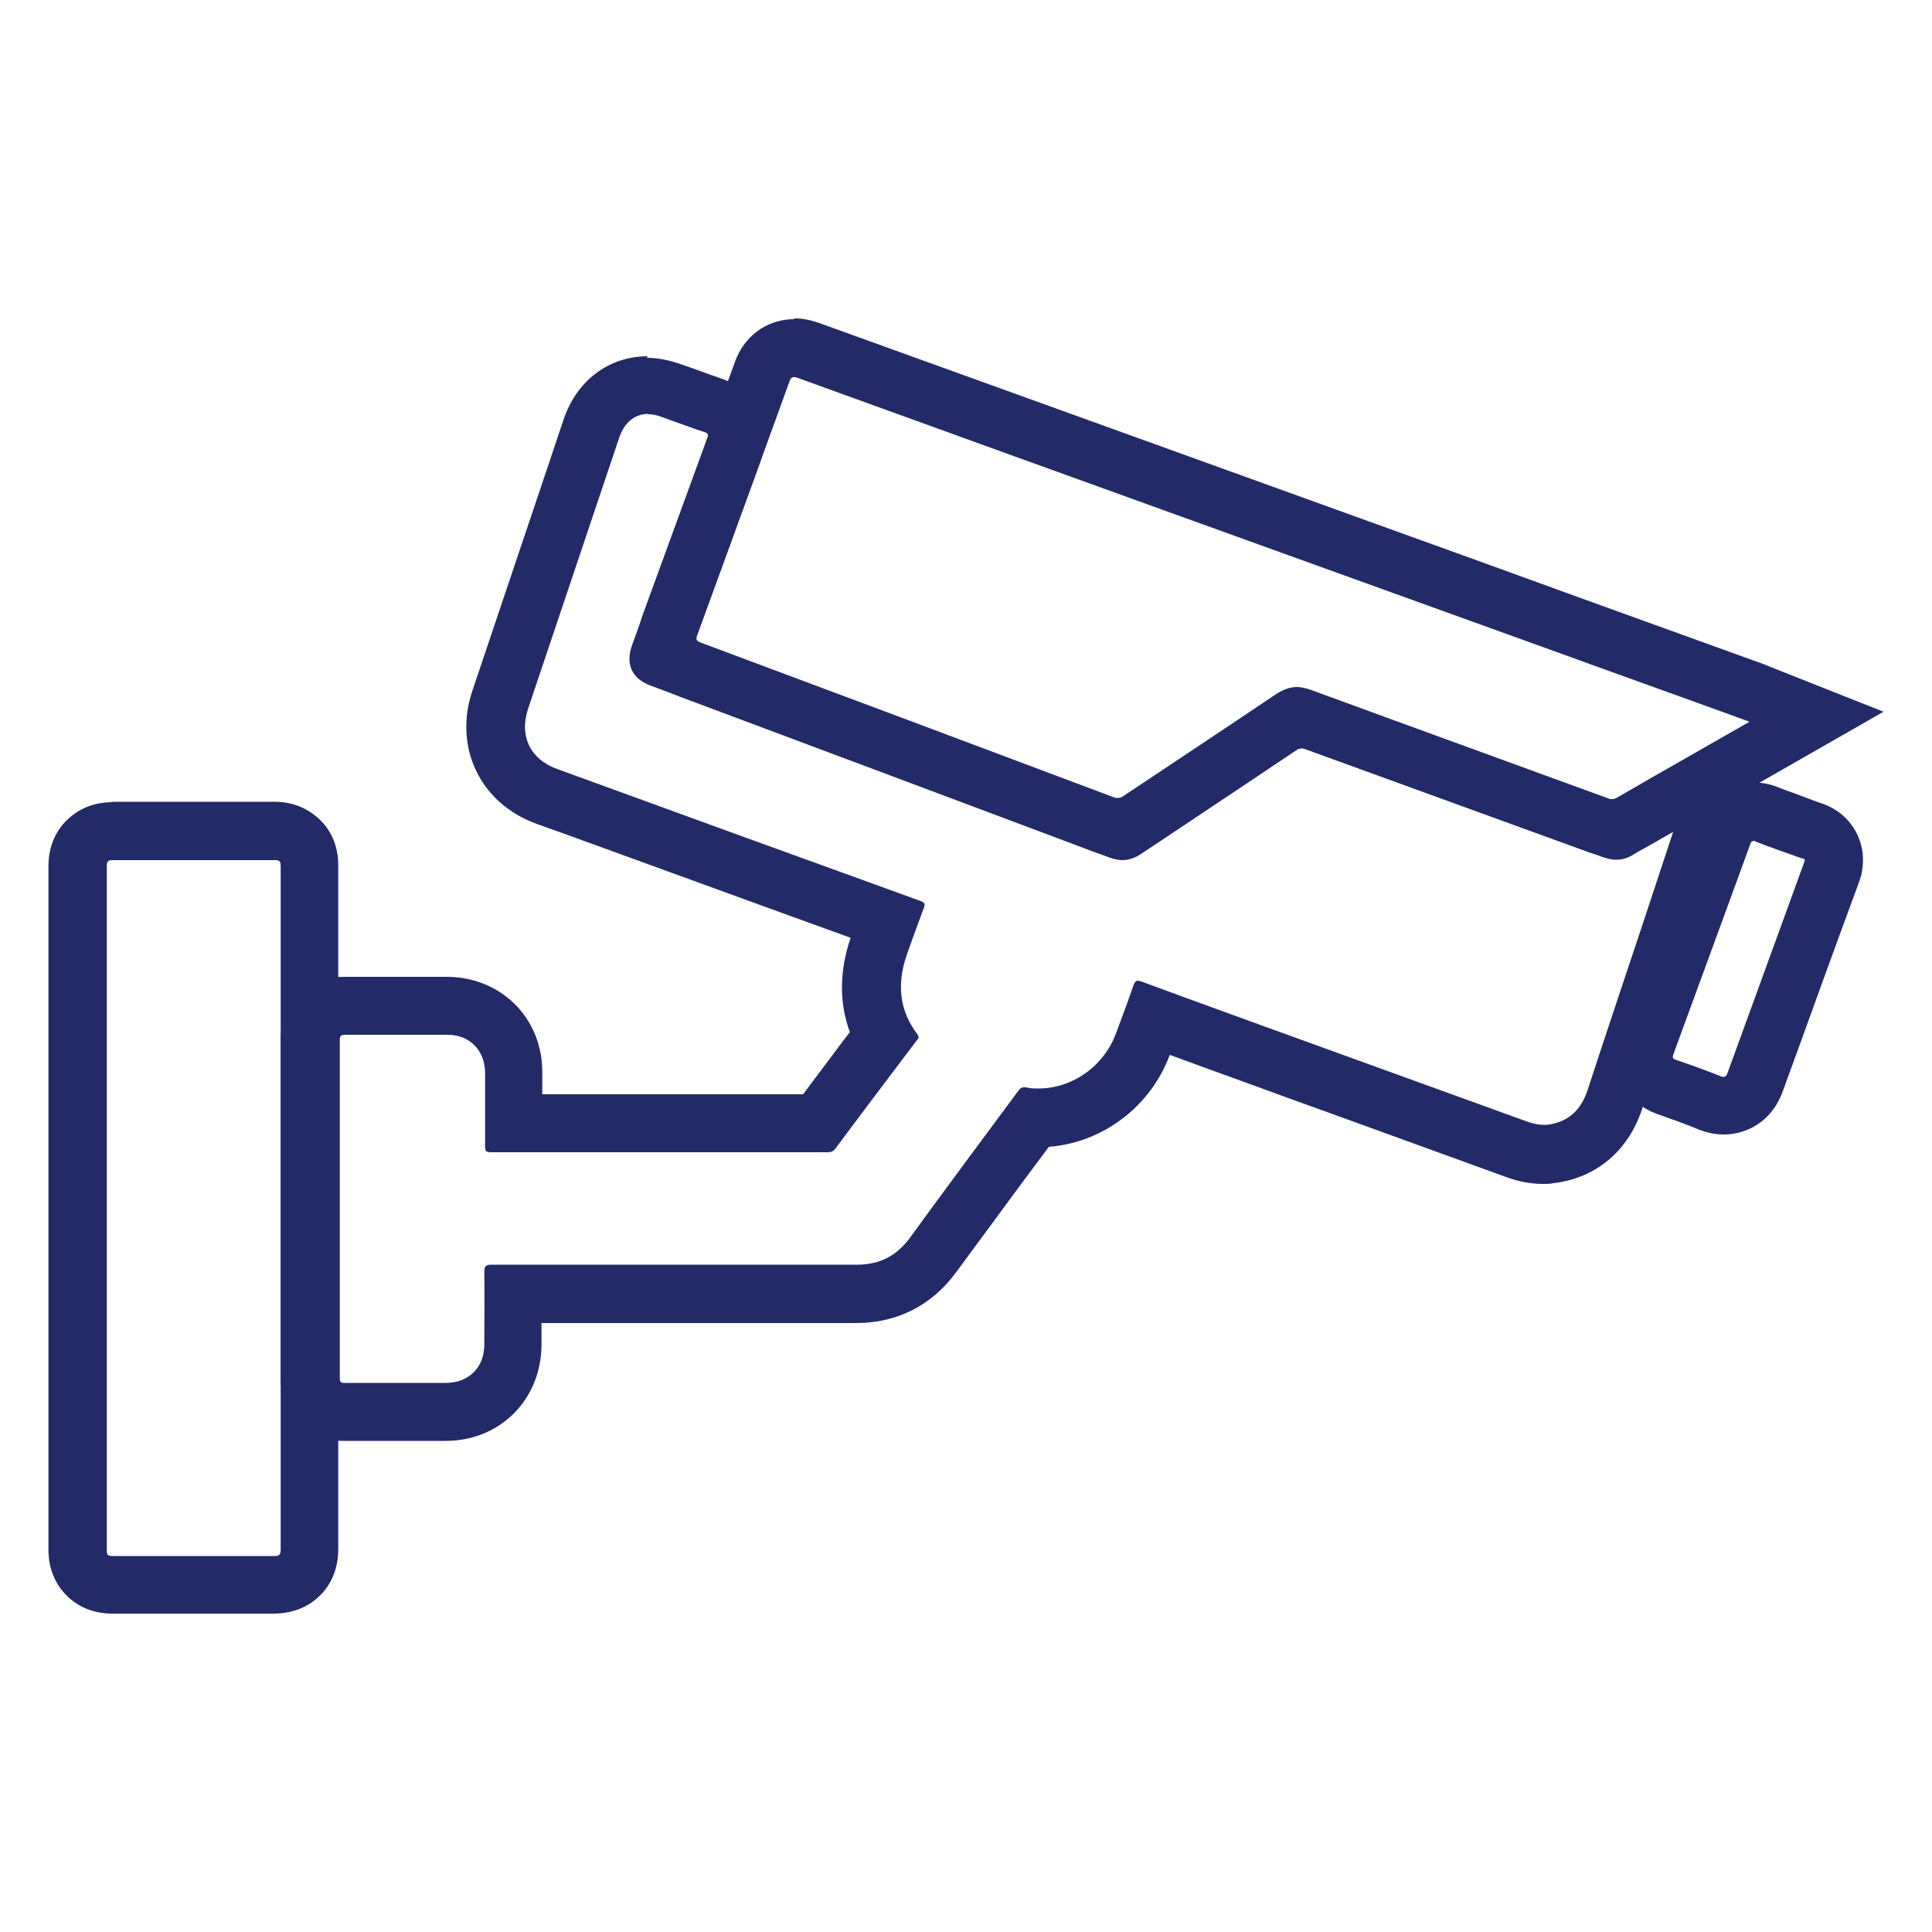
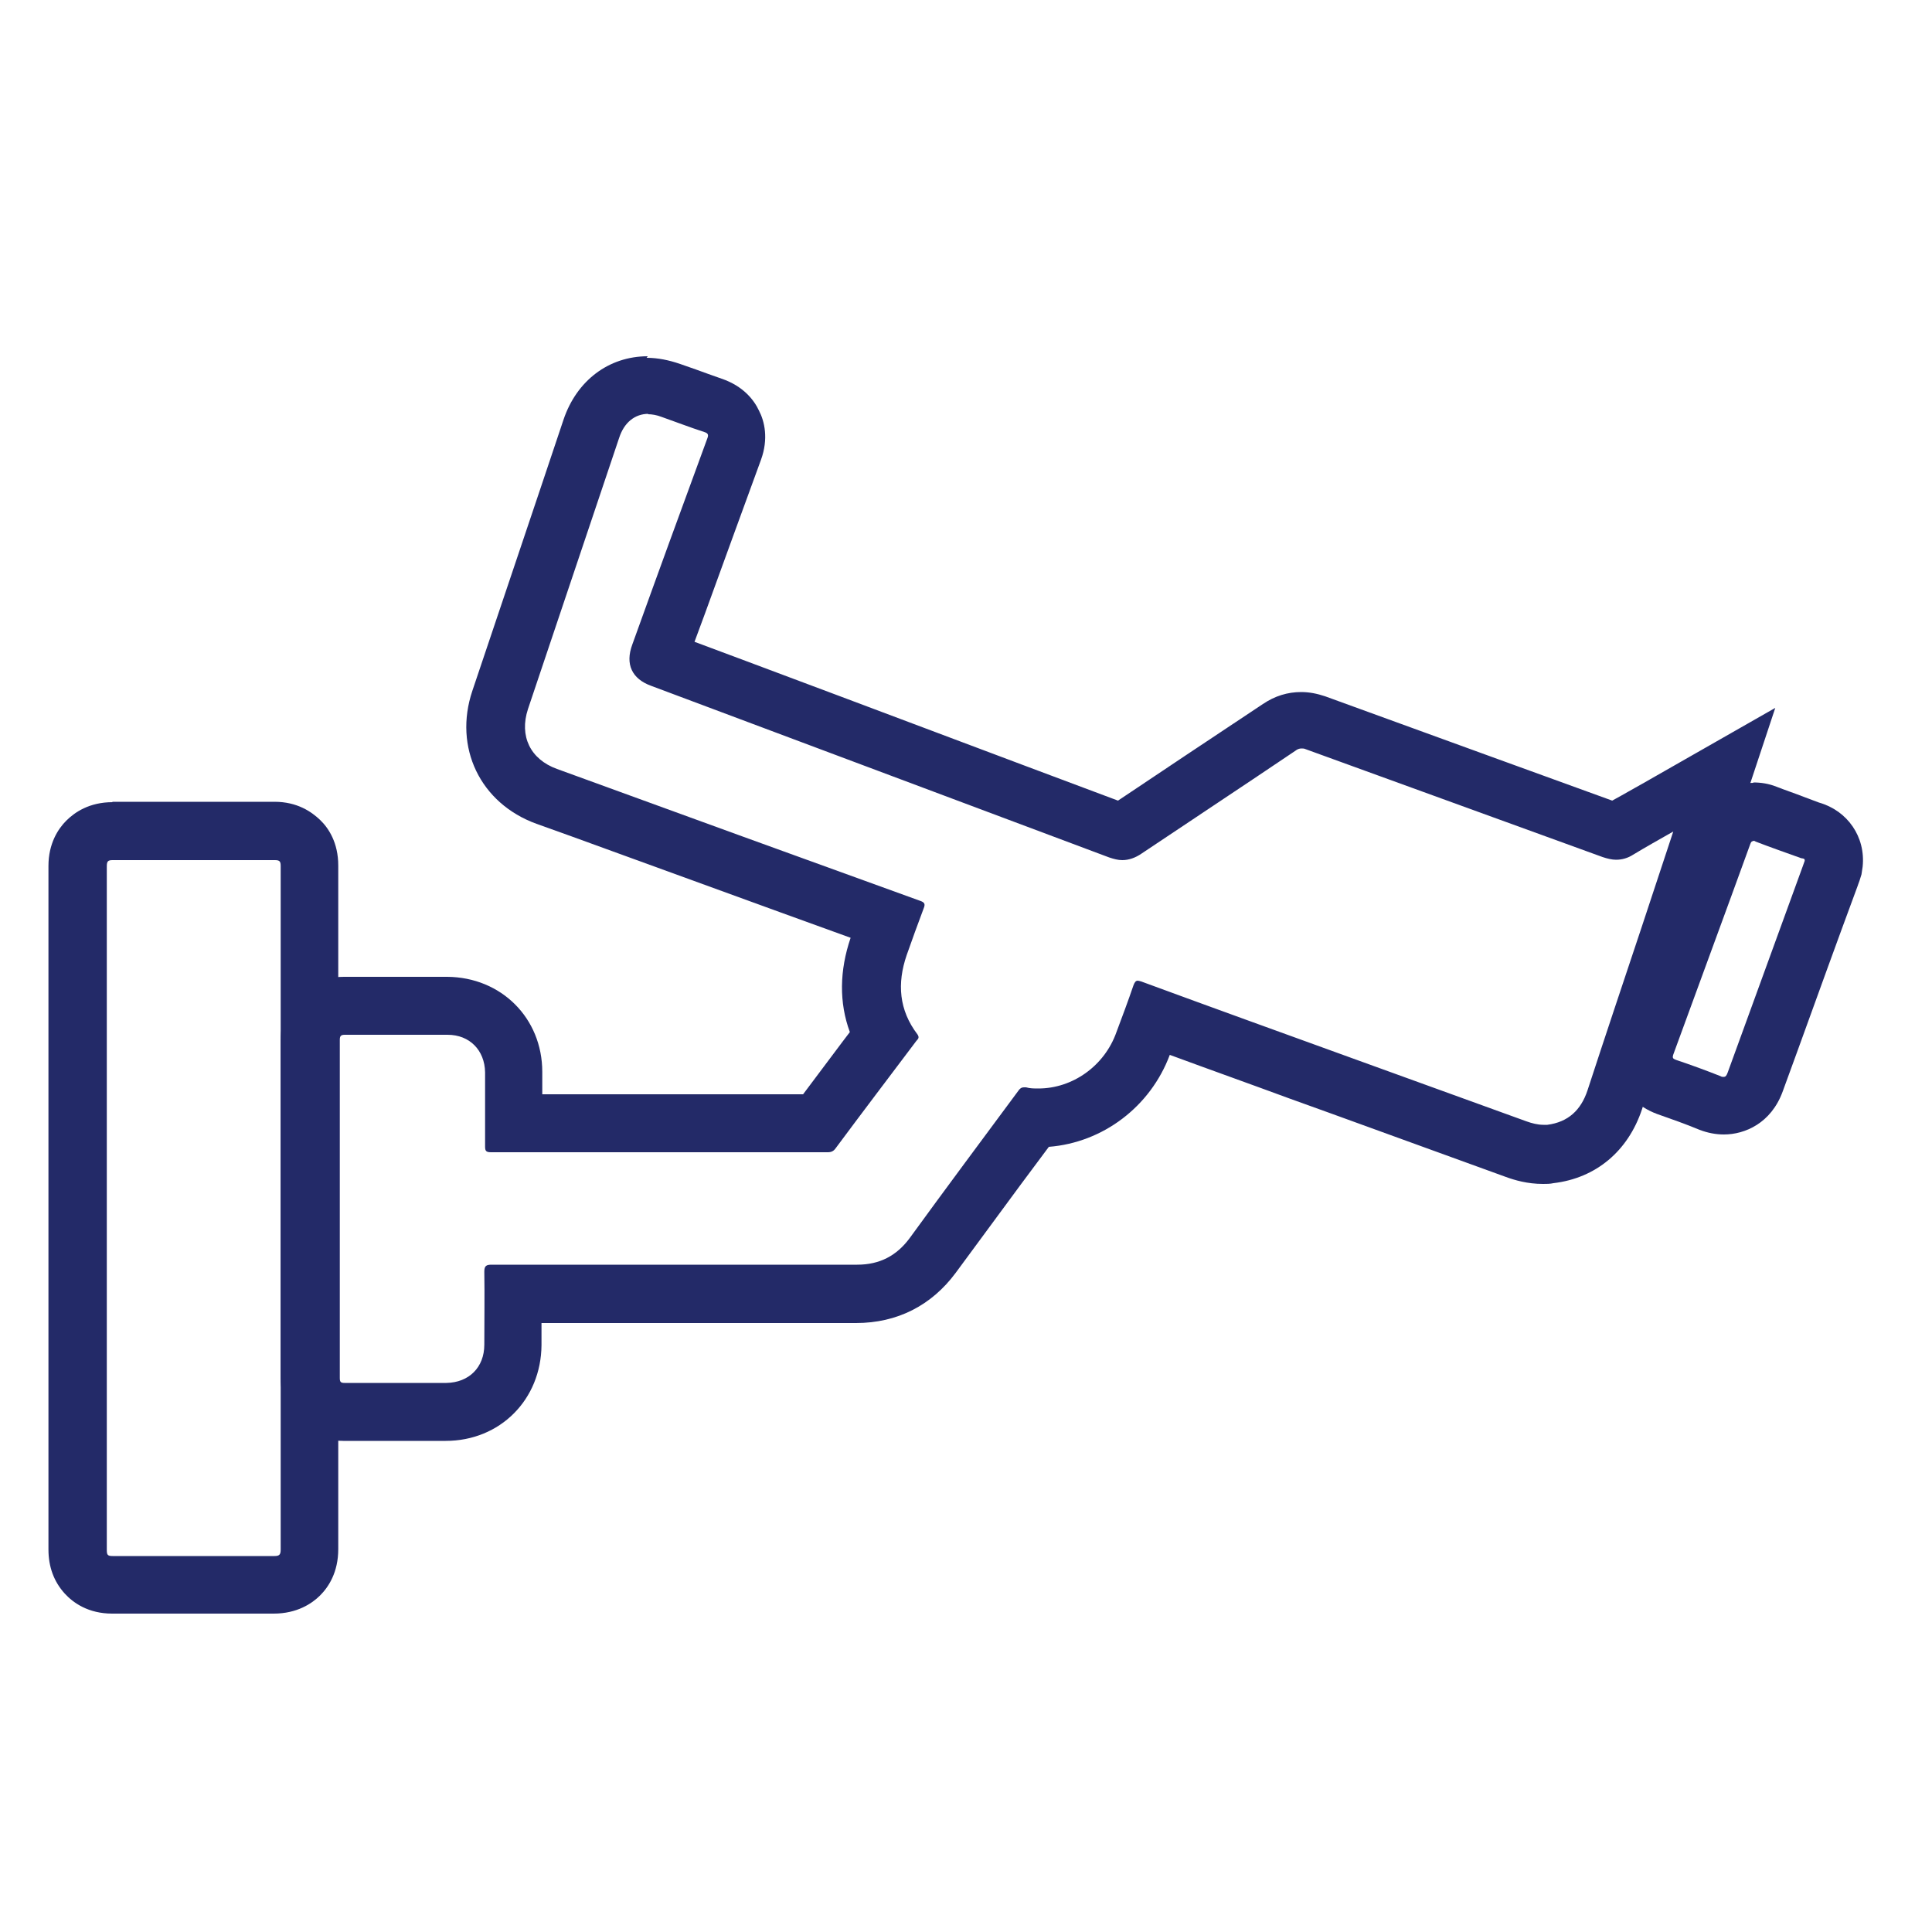
<svg xmlns="http://www.w3.org/2000/svg" fill="none" viewBox="0 0 50 50" height="50" width="50">
  <path fill="#232A68" d="M16.764 10.72C16.874 10.72 16.994 10.74 17.124 10.79C17.494 10.92 17.854 11.06 18.224 11.18C18.324 11.21 18.344 11.25 18.304 11.35C17.654 13.12 17.004 14.9 16.364 16.68C16.174 17.19 16.354 17.57 16.854 17.75C20.804 19.23 24.754 20.71 28.704 22.19C28.824 22.23 28.934 22.26 29.044 22.26C29.214 22.26 29.384 22.2 29.544 22.09C30.874 21.2 32.204 20.32 33.524 19.43C33.574 19.39 33.624 19.37 33.684 19.37C33.714 19.37 33.754 19.37 33.794 19.39C36.354 20.32 38.914 21.25 41.474 22.18C41.594 22.22 41.714 22.25 41.824 22.25C41.974 22.25 42.124 22.21 42.264 22.12C42.594 21.92 42.934 21.73 43.304 21.52C43.024 22.37 42.754 23.18 42.484 24C42.014 25.41 41.544 26.81 41.084 28.22C40.914 28.73 40.584 29.04 40.044 29.11C40.014 29.11 39.984 29.11 39.944 29.11C39.794 29.11 39.644 29.07 39.504 29.02C38.004 28.48 36.504 27.93 35.004 27.39C33.184 26.73 31.354 26.07 29.534 25.4C29.494 25.39 29.464 25.38 29.444 25.38C29.394 25.38 29.364 25.42 29.334 25.5C29.194 25.91 29.044 26.31 28.894 26.71C28.584 27.59 27.754 28.17 26.874 28.17C26.764 28.17 26.654 28.17 26.554 28.14C26.534 28.14 26.524 28.14 26.504 28.14C26.434 28.14 26.394 28.17 26.354 28.23C25.414 29.5 24.474 30.76 23.544 32.04C23.204 32.5 22.764 32.73 22.184 32.73C19.034 32.73 15.874 32.73 12.724 32.73C12.584 32.73 12.534 32.76 12.534 32.91C12.544 33.54 12.534 34.17 12.534 34.8C12.534 35.39 12.134 35.78 11.554 35.79C11.244 35.79 10.924 35.79 10.614 35.79C10.394 35.79 10.164 35.79 9.944 35.79C9.604 35.79 9.254 35.79 8.914 35.79C8.814 35.79 8.794 35.76 8.794 35.66C8.794 32.74 8.794 29.82 8.794 26.91C8.794 26.81 8.824 26.78 8.924 26.78C9.194 26.78 9.474 26.78 9.744 26.78C10.014 26.78 10.284 26.78 10.564 26.78C10.904 26.78 11.244 26.78 11.584 26.78C12.154 26.78 12.544 27.18 12.554 27.75C12.554 28.39 12.554 29.03 12.554 29.67C12.554 29.78 12.574 29.82 12.704 29.82C14.234 29.82 15.764 29.82 17.284 29.82C18.664 29.82 20.044 29.82 21.424 29.82C21.514 29.82 21.574 29.79 21.624 29.72C22.314 28.79 23.014 27.87 23.714 26.94C23.754 26.89 23.804 26.86 23.744 26.77C23.264 26.14 23.214 25.45 23.464 24.72C23.604 24.32 23.754 23.91 23.904 23.51C23.954 23.39 23.924 23.35 23.804 23.31C20.674 22.18 17.544 21.04 14.414 19.9C13.724 19.65 13.434 19.05 13.664 18.35C14.454 16.01 15.234 13.67 16.024 11.33C16.154 10.93 16.434 10.71 16.784 10.71M16.764 9.22C15.754 9.22 14.924 9.85 14.584 10.86L13.994 12.62L12.224 17.88C11.734 19.34 12.424 20.79 13.884 21.32L14.804 21.65C17.204 22.52 19.604 23.4 22.014 24.27C21.724 25.12 21.714 25.95 21.994 26.71L21.804 26.96C21.464 27.41 21.124 27.87 20.784 28.32H17.264C16.184 28.32 15.114 28.32 14.034 28.32C14.034 28.13 14.034 27.93 14.034 27.74C14.034 26.35 12.974 25.29 11.574 25.28C11.234 25.28 10.884 25.28 10.544 25.28H10.134H9.724H8.904C8.324 25.28 7.944 25.53 7.734 25.74C7.524 25.95 7.264 26.33 7.264 26.91C7.264 29.83 7.264 32.74 7.264 35.66C7.264 36.21 7.494 36.57 7.684 36.78C7.864 36.97 8.254 37.29 8.884 37.29H9.924H10.254H10.584H11.534C12.944 37.29 14.004 36.22 14.014 34.81V34.48C14.014 34.4 14.014 34.32 14.014 34.24C14.984 34.24 15.954 34.24 16.924 34.24C18.664 34.24 20.404 34.24 22.154 34.24C23.214 34.24 24.104 33.79 24.734 32.94C25.294 32.18 25.854 31.42 26.414 30.66L27.144 29.68C28.544 29.57 29.774 28.64 30.274 27.3C31.304 27.68 32.344 28.05 33.374 28.43L34.484 28.83L38.974 30.46C39.194 30.54 39.524 30.64 39.934 30.64C40.024 30.64 40.114 30.64 40.204 30.62C41.304 30.49 42.134 29.79 42.494 28.71C42.814 27.73 43.144 26.76 43.464 25.78L43.894 24.5L44.444 22.84L44.714 22.03L45.944 18.32L42.544 20.26L42.224 20.44C42.054 20.54 41.884 20.63 41.724 20.72L38.584 19.58C37.154 19.06 35.724 18.54 34.294 18.02C34.084 17.95 33.884 17.91 33.674 17.91C33.324 17.91 32.994 18.01 32.684 18.22L30.684 19.55L28.934 20.72C25.724 19.52 22.524 18.31 19.314 17.11L17.974 16.61L18.244 15.88C18.724 14.55 19.214 13.22 19.694 11.9C19.894 11.35 19.784 10.9 19.644 10.63C19.514 10.35 19.234 9.99 18.674 9.8C18.444 9.72 18.224 9.64 18.004 9.56L17.604 9.42C17.314 9.32 17.024 9.26 16.734 9.26L16.764 9.22Z" />
-   <path fill="#232A68" d="M20.545 9.76C20.545 9.76 20.605 9.76 20.645 9.78C27.185 12.15 33.735 14.51 40.275 16.87C41.895 17.46 43.525 18.04 45.145 18.63C45.185 18.64 45.225 18.66 45.275 18.68C44.725 18.99 44.195 19.3 43.665 19.6C43.065 19.94 42.455 20.29 41.855 20.64C41.805 20.67 41.765 20.68 41.715 20.68C41.685 20.68 41.645 20.68 41.615 20.66C39.045 19.72 36.475 18.79 33.915 17.85C33.795 17.81 33.675 17.78 33.565 17.78C33.385 17.78 33.225 17.84 33.045 17.95C31.725 18.84 30.395 19.72 29.075 20.6C29.025 20.64 28.975 20.65 28.925 20.65C28.885 20.65 28.855 20.65 28.815 20.63C25.255 19.29 21.695 17.96 18.135 16.63C18.015 16.59 18.005 16.54 18.045 16.43C18.845 14.25 19.635 12.07 20.425 9.89C20.455 9.8 20.485 9.76 20.545 9.76ZM20.545 8.26C20.005 8.26 19.315 8.55 19.015 9.38C18.225 11.56 17.435 13.74 16.635 15.91C16.305 16.81 16.715 17.7 17.605 18.03C21.165 19.36 24.725 20.69 28.275 22.03C28.485 22.11 28.705 22.15 28.915 22.15C29.155 22.15 29.525 22.1 29.905 21.84L31.465 20.8C32.195 20.31 32.925 19.83 33.655 19.34C34.965 19.82 36.275 20.29 37.585 20.77L41.105 22.05C41.305 22.12 41.515 22.16 41.725 22.16C42.035 22.16 42.335 22.08 42.615 21.92C43.115 21.63 43.615 21.35 44.115 21.06L44.415 20.89L45.545 20.25L46.035 19.97L48.745 18.42L45.845 17.27C45.755 17.23 45.715 17.22 45.675 17.2L40.805 15.44L38.575 14.63C32.775 12.54 26.975 10.44 21.175 8.35C20.965 8.28 20.765 8.24 20.565 8.24L20.545 8.26Z" />
  <path fill="#232A68" d="M2.914 22.26C3.614 22.26 4.314 22.26 5.024 22.26C5.734 22.26 6.424 22.26 7.114 22.26C7.234 22.26 7.264 22.29 7.264 22.41C7.264 25.36 7.264 28.32 7.264 31.27C7.264 34.22 7.264 37.16 7.264 40.1C7.264 40.23 7.234 40.27 7.104 40.27C6.404 40.27 5.714 40.27 5.014 40.27C4.314 40.27 3.614 40.27 2.914 40.27C2.784 40.27 2.764 40.24 2.764 40.11C2.764 34.21 2.764 28.32 2.764 22.42C2.764 22.29 2.794 22.26 2.914 22.26ZM2.914 20.76C2.314 20.76 1.934 21.02 1.714 21.24C1.504 21.45 1.254 21.83 1.254 22.41C1.254 28.31 1.254 34.2 1.254 40.1C1.254 40.55 1.394 40.93 1.674 41.24C1.894 41.48 2.284 41.76 2.904 41.76C3.614 41.76 4.304 41.76 5.004 41.76C5.704 41.76 6.394 41.76 7.084 41.76C7.684 41.76 8.074 41.5 8.284 41.29C8.504 41.07 8.754 40.69 8.754 40.09C8.754 37.62 8.754 35.15 8.754 32.69V31.26V29.92C8.754 27.41 8.754 24.91 8.754 22.4C8.754 21.81 8.504 21.43 8.284 21.22C8.064 21.01 7.694 20.75 7.104 20.75C6.404 20.75 5.704 20.75 5.004 20.75C4.304 20.75 3.604 20.75 2.904 20.75L2.914 20.76Z" />
  <path fill="#232A68" d="M45.375 21.76C45.375 21.76 45.415 21.76 45.435 21.78C45.825 21.93 46.225 22.07 46.615 22.21C46.655 22.22 46.715 22.21 46.705 22.28C46.685 22.33 46.675 22.37 46.655 22.42C46.005 24.2 45.365 25.97 44.715 27.75C44.685 27.83 44.665 27.87 44.605 27.87C44.585 27.87 44.555 27.87 44.525 27.85C44.145 27.7 43.765 27.56 43.375 27.43C43.295 27.4 43.275 27.38 43.305 27.29C43.965 25.48 44.635 23.67 45.295 21.85C45.315 21.79 45.335 21.77 45.365 21.77M45.375 20.26C44.705 20.26 44.125 20.68 43.895 21.33C43.235 23.14 42.575 24.95 41.915 26.76C41.705 27.32 41.855 27.78 41.955 28C42.085 28.27 42.345 28.63 42.885 28.83C43.255 28.96 43.625 29.09 43.985 29.24C44.195 29.32 44.405 29.36 44.615 29.36C45.155 29.36 45.835 29.07 46.135 28.25C46.645 26.86 47.145 25.46 47.655 24.07L48.075 22.93C48.075 22.93 48.105 22.84 48.125 22.79L48.175 22.63L48.205 22.43C48.285 21.66 47.815 20.98 47.075 20.77L46.675 20.62C46.445 20.53 46.205 20.45 45.975 20.36C45.775 20.28 45.575 20.25 45.375 20.25V20.26Z" />
</svg>